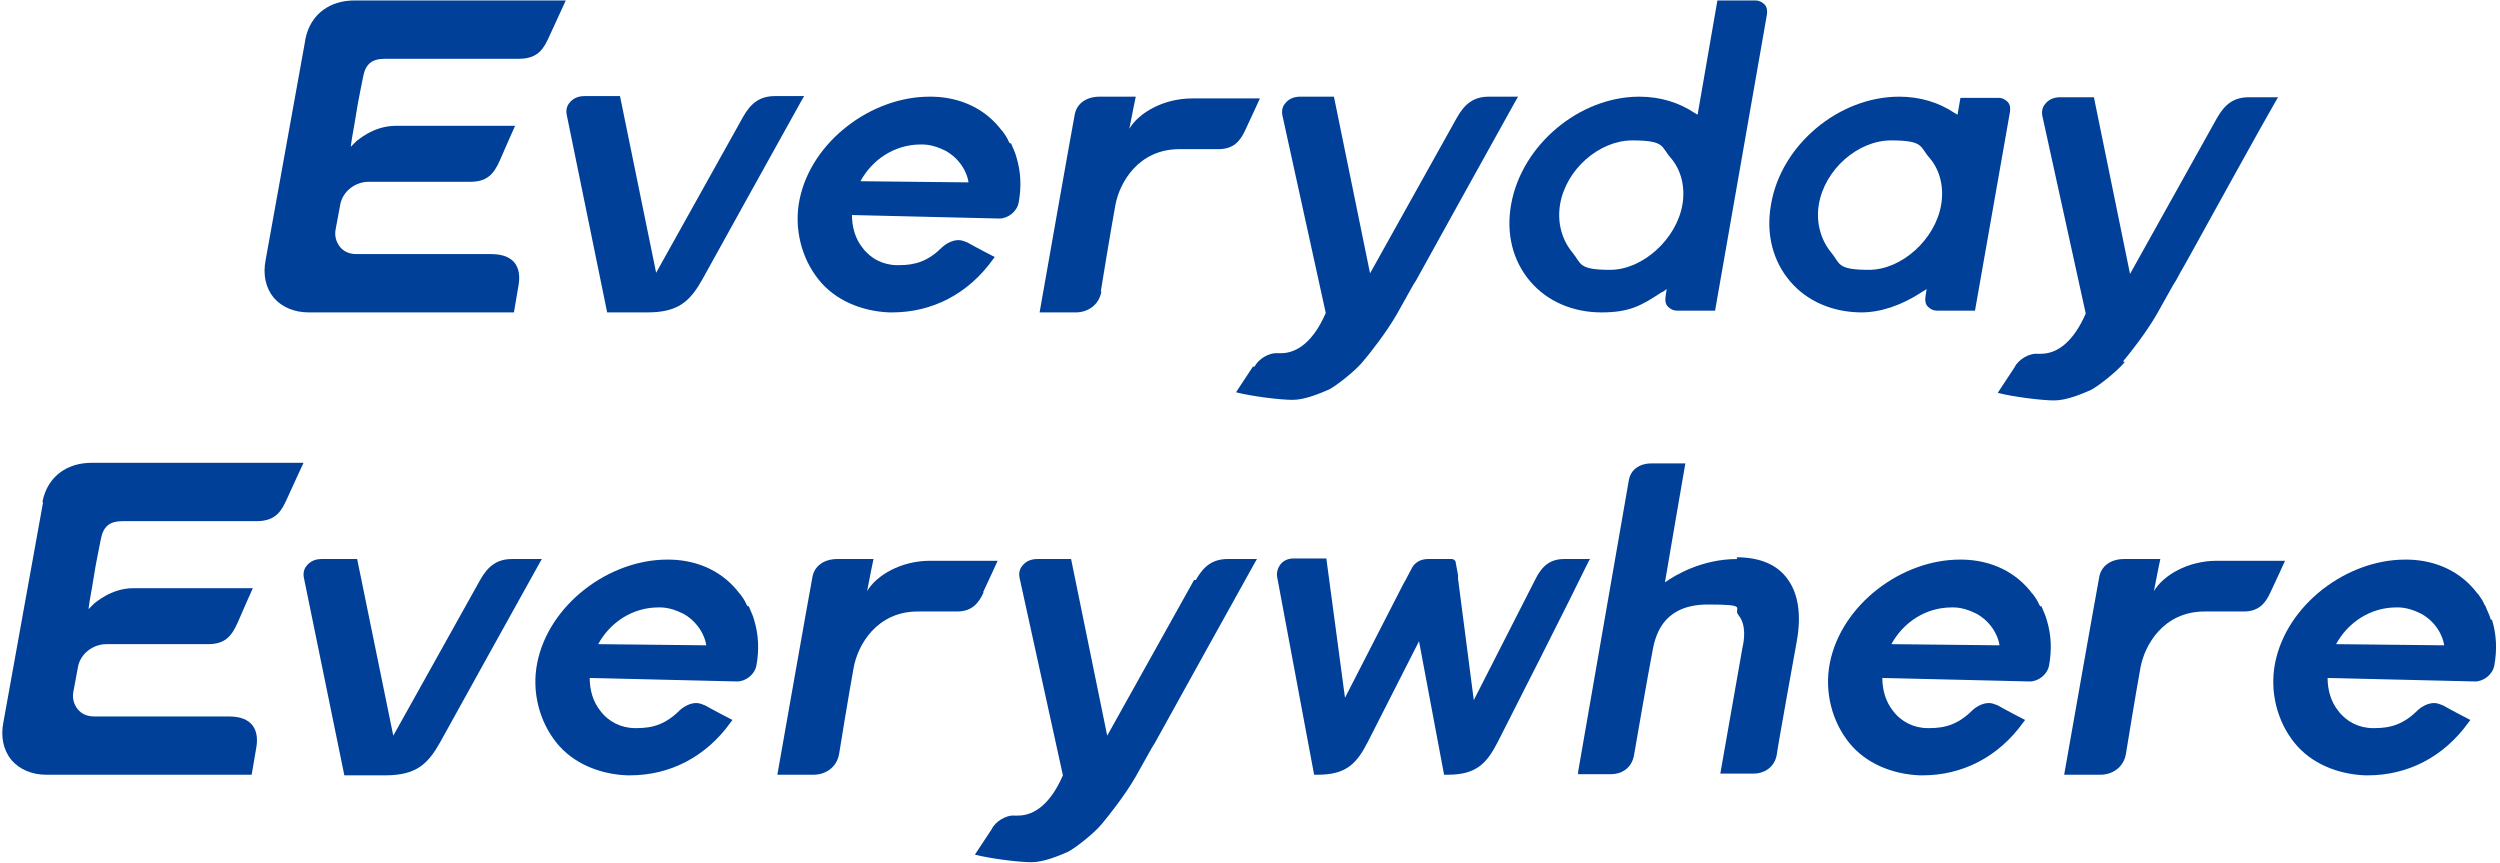
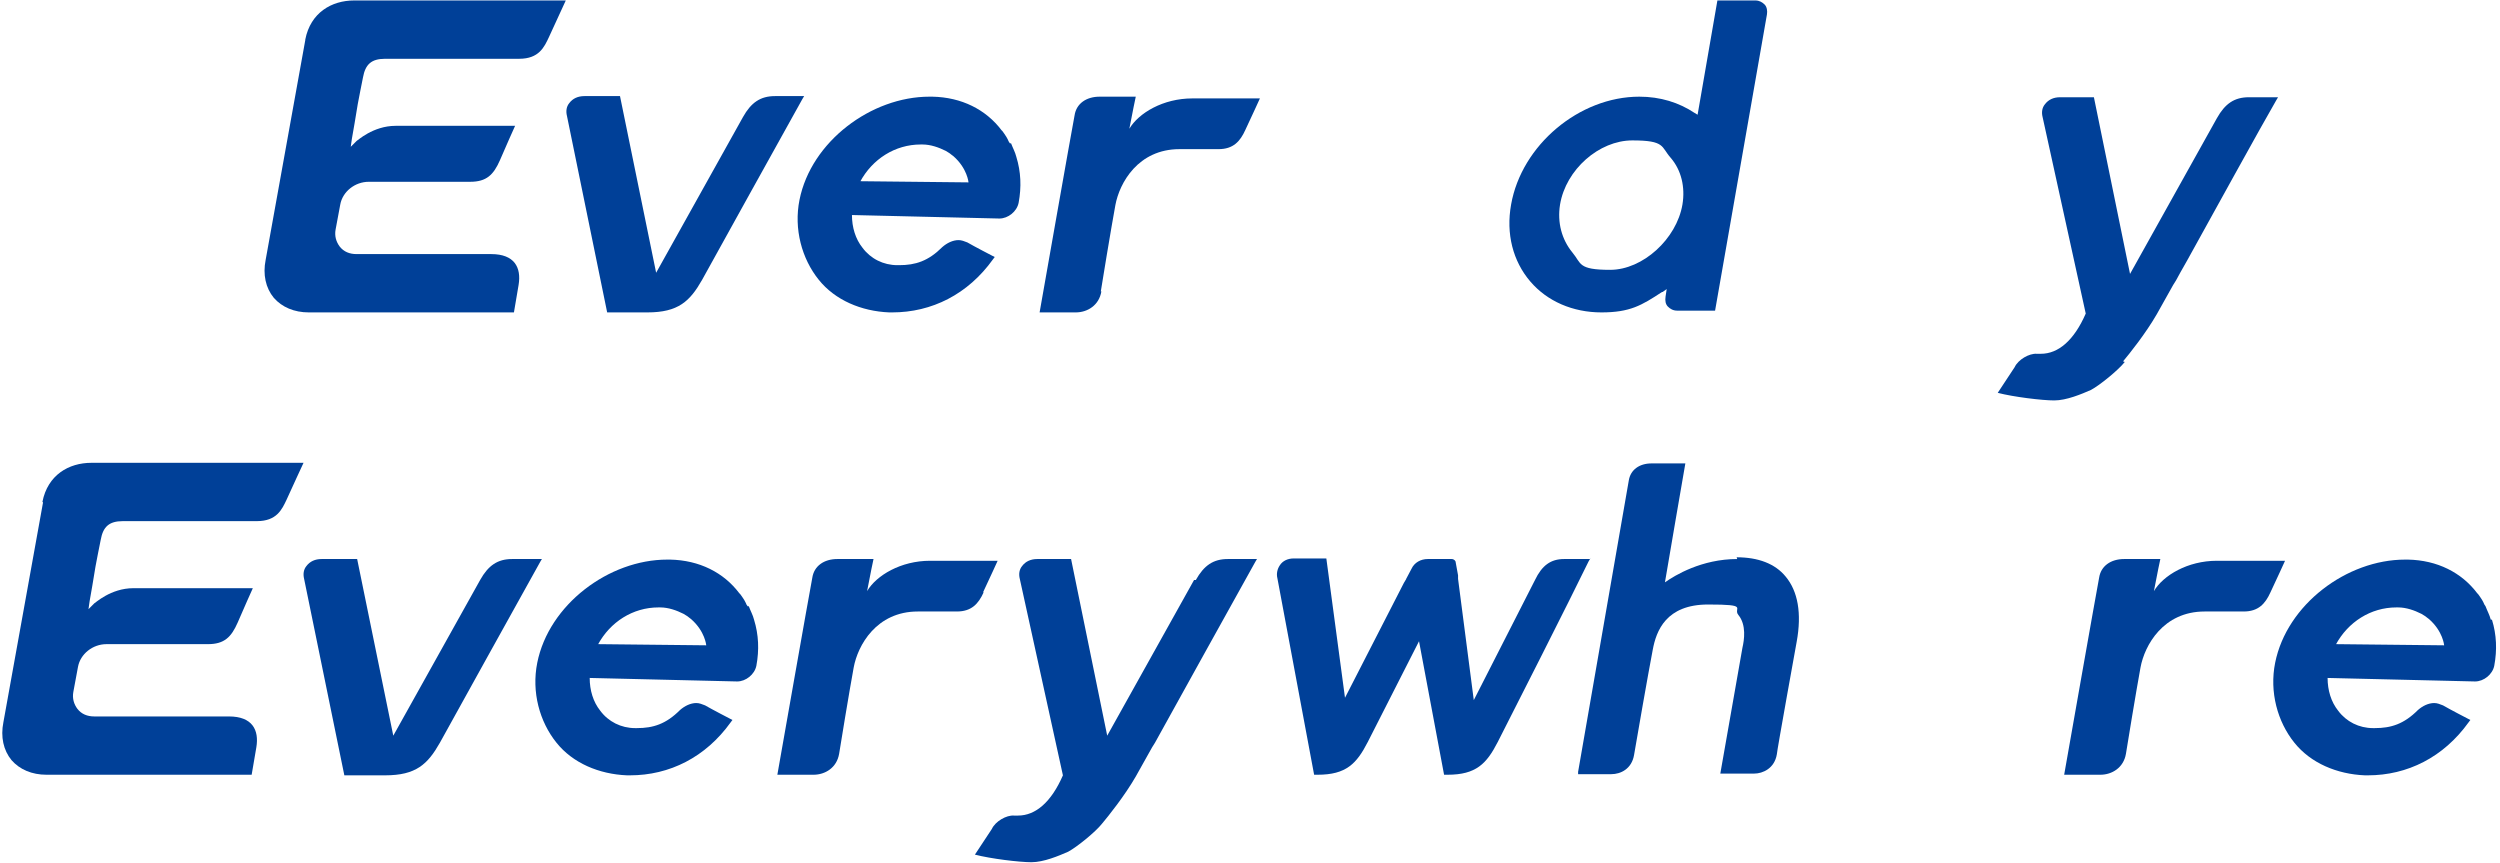
<svg xmlns="http://www.w3.org/2000/svg" viewBox="0 0 426 147" fill="none">
  <path d="M52.02 6.836L45.266 44.289C44.77 46.773 45.266 49.059 46.656 50.75C48.047 52.34 50.133 53.234 52.617 53.234H87.574L88.367 48.562C88.863 45.582 87.672 43.297 83.699 43.297H60.758C59.566 43.297 58.574 42.898 57.879 42.004C57.285 41.211 56.984 40.219 57.184 39.125L57.98 34.852C58.375 32.668 60.461 30.977 62.844 30.977H80.125C82.906 30.977 84.098 29.785 85.191 27.301C85.984 25.414 87.773 21.441 87.773 21.441H67.414C63.539 21.441 60.859 24.023 60.758 24.023L59.766 25.016L59.965 23.625C59.965 23.625 60.859 18.559 60.957 17.766C60.957 17.766 61.754 13.59 61.852 13.195C62.25 11.008 63.242 10.016 65.625 10.016H88.469C91.844 10.016 92.738 8.027 93.531 6.34C94.426 4.352 96.41 0.078 96.41 0.078H60.363C56.488 0.078 52.914 2.168 52.02 6.738V6.836Z" fill="#004098" />
-   <path d="M317.176 53.234C320.453 53.234 324.027 52.039 327.504 49.754L328.297 49.258L328.098 50.551C328 51.246 328.098 51.84 328.496 52.238C328.895 52.637 329.391 52.934 330.086 52.934H336.539L342.5 19.055C342.598 18.359 342.5 17.766 342.102 17.367C341.703 16.969 341.207 16.672 340.512 16.672H334.059L333.562 19.551L333.062 19.254C330.383 17.465 327.203 16.473 323.629 16.473C313.301 16.473 303.469 24.719 301.781 34.852C300.887 39.82 302.078 44.488 305.059 47.969C307.937 51.344 312.309 53.234 317.273 53.234H317.176ZM309.926 34.852C310.918 28.891 316.578 23.926 322.238 23.926C327.898 23.926 327.105 25.016 328.793 26.906C330.582 28.992 331.277 31.871 330.781 34.852C329.785 40.812 324.027 45.98 318.465 45.98C312.906 45.98 313.602 44.887 312.012 43C310.223 40.812 309.43 37.832 309.926 34.852Z" fill="#004098" />
  <path d="M283.313 49.754L284.004 49.258L283.809 50.551C283.707 51.246 283.809 51.84 284.203 52.238C284.602 52.637 285.098 52.934 285.793 52.934H292.25L301.086 2.465C301.188 1.867 301.086 1.172 300.691 0.773C300.293 0.379 299.797 0.078 299.102 0.078H292.645L289.27 19.551L288.773 19.254C286.09 17.465 282.914 16.473 279.34 16.473C269.109 16.473 259.277 24.719 257.492 34.852C256.598 39.82 257.789 44.488 260.766 47.969C263.648 51.344 268.016 53.234 272.883 53.234C277.75 53.234 279.734 52.039 283.211 49.754H283.313ZM265.832 34.852C266.824 28.891 272.484 23.926 278.148 23.926C283.809 23.926 283.012 25.016 284.699 26.906C286.488 28.992 287.184 31.871 286.688 34.852C285.695 40.715 279.934 45.98 274.371 45.98C268.813 45.98 269.508 44.887 267.918 43C266.129 40.812 265.336 37.934 265.832 34.852Z" fill="#004098" />
  <path d="M103.363 53.234H110.316C115.578 53.234 117.563 51.344 119.648 47.668C121.438 44.391 133.75 22.234 136.73 16.871L137.027 16.375H132.063C129.582 16.375 127.992 17.465 126.602 19.949L111.805 46.477L105.648 16.375H99.59C98.496 16.375 97.602 16.77 97.008 17.566C96.512 18.16 96.41 18.957 96.609 19.75L103.461 53.234H103.363Z" fill="#004098" />
  <path d="M187.578 49.656C187.676 48.961 189.363 38.727 190.059 34.953C190.754 31.176 193.934 25.414 200.984 25.414H207.637C210.121 25.414 211.313 24.121 212.207 22.137C213.199 20.051 214.688 16.77 214.688 16.77H203.168C198.203 16.77 194.031 19.254 192.441 21.938C192.941 19.254 193.535 16.473 193.535 16.473H187.379C185.094 16.473 183.406 17.664 183.109 19.652C182.711 21.641 177.148 53.234 177.148 53.234H183.309C185.293 53.234 187.277 52.039 187.676 49.656H187.578Z" fill="#004098" />
-   <path d="M213.496 62.473L210.617 66.844C213.297 67.539 218.164 68.137 220.25 68.137C222.336 68.137 224.918 67.043 226.508 66.348C227.996 65.551 231.172 62.969 232.266 61.578C233.359 60.285 236.141 56.809 238.027 53.531L240.805 48.562C241.004 48.266 241.105 48.066 241.305 47.77C243.09 44.488 255.406 22.336 258.383 16.969L258.684 16.473H253.715C251.234 16.473 249.645 17.566 248.254 20.051L233.457 46.574L227.301 16.473H221.539C220.449 16.473 219.555 16.871 218.957 17.664C218.461 18.262 218.363 19.055 218.562 19.852L225.91 53.332C223.926 57.902 221.242 60.188 218.262 60.188C215.285 60.188 217.965 60.188 217.566 60.188C216.277 60.086 214.391 61.18 213.793 62.473H213.496Z" fill="#004098" />
  <path d="M361.766 61.578C362.855 60.285 365.637 56.809 367.523 53.531L370.305 48.562C370.504 48.266 370.602 48.066 370.801 47.77C371.098 47.172 371.793 45.98 372.688 44.391C376.762 37.039 385.398 21.34 387.883 17.07L388.18 16.57H383.215C380.734 16.57 379.145 17.664 377.754 20.148L362.957 46.676L356.801 16.57H351.039C349.945 16.57 349.055 16.969 348.457 17.766C347.961 18.359 347.859 19.156 348.059 19.949L355.41 53.43C353.422 58 350.742 60.285 347.762 60.285C344.781 60.285 347.465 60.285 347.066 60.285C345.777 60.188 343.891 61.281 343.293 62.57L340.414 66.941C343.094 67.637 347.961 68.234 350.047 68.234C352.133 68.234 354.715 67.141 356.301 66.445C357.793 65.652 360.969 63.066 362.062 61.676L361.766 61.578Z" fill="#004098" />
  <path d="M172.086 24.422L171.887 24.121C171.785 23.824 171.59 23.527 171.488 23.328C171.488 23.328 170.793 22.234 170.695 22.234C168.012 18.66 163.844 16.57 158.875 16.473C158.68 16.473 158.48 16.473 158.379 16.473C148.449 16.473 138.219 24.121 136.234 34.059C135.242 39.023 136.633 44.094 139.512 47.668C142.293 51.145 146.762 53.035 151.527 53.234C151.727 53.234 151.824 53.234 152.023 53.234C158.777 53.234 164.934 50.152 169.203 44.191L169.504 43.793L169.105 43.594C169.105 43.594 166.027 42.004 164.836 41.309C164.34 41.113 163.844 40.914 163.344 40.914C162.352 40.914 161.359 41.41 160.566 42.105C158.18 44.488 155.996 45.184 153.215 45.184C150.434 45.184 153.016 45.184 152.918 45.184C150.535 45.184 148.352 44.094 146.961 42.203C145.77 40.715 145.172 38.727 145.172 36.641L170.297 37.238C171.785 37.238 173.277 36.043 173.574 34.555C174.07 31.871 173.973 29.289 173.176 26.707C172.98 25.91 172.582 25.215 172.285 24.422H172.086ZM146.563 30.977C148.648 27.102 152.52 24.621 156.891 24.621C161.262 24.621 157.09 24.621 157.188 24.621C158.578 24.621 159.969 25.117 161.16 25.711C161.457 25.91 161.855 26.109 162.055 26.309C162.152 26.406 162.352 26.508 162.453 26.605C164.836 28.691 165.035 31.078 165.035 31.078L146.563 30.879V30.977Z" fill="#004098" />
  <path d="M296.023 95.258C289.965 95.258 285.395 98.039 283.707 99.231C283.906 97.941 287.184 78.965 287.184 78.965H281.422C279.34 78.965 277.848 80.059 277.551 81.844C277.254 83.633 269.805 126.453 268.91 131.52V131.918H274.57C276.16 131.918 278.047 131.023 278.445 128.641C278.742 126.852 280.926 114.332 281.621 110.758C282.219 107.477 283.906 103.008 291.059 103.008C298.207 103.008 295.227 103.602 296.223 104.797C297.609 106.484 297.215 109.066 296.914 110.359L293.141 131.82H298.902C300.391 131.82 302.379 130.926 302.773 128.539C302.773 128.043 306.152 109.367 306.152 109.367C307.047 104.496 306.352 100.723 304.266 98.238C302.477 96.051 299.598 94.961 295.922 94.961L296.023 95.258Z" fill="#004098" />
  <path d="M7.332 85.621L0.578 123.074C0.082 125.559 0.578 127.844 1.969 129.535C3.359 131.125 5.445 132.016 7.926 132.016H42.883L43.68 127.348C44.176 124.367 42.984 122.082 39.012 122.082H16.07C14.879 122.082 13.887 121.684 13.191 120.789C12.594 119.996 12.297 119.004 12.496 117.91L13.289 113.637C13.688 111.453 15.773 109.762 18.156 109.762H35.438C38.215 109.762 39.41 108.57 40.5 106.086C41.297 104.199 43.082 100.227 43.082 100.227H22.723C18.852 100.227 16.172 102.809 16.07 102.809L15.078 103.801L15.277 102.41C15.277 102.41 16.172 97.344 16.27 96.551C16.27 96.551 17.062 92.375 17.164 91.981C17.559 89.793 18.555 88.801 20.938 88.801H43.777C47.156 88.801 48.047 86.812 48.844 85.125C49.738 83.137 51.723 78.863 51.723 78.863H15.574C11.699 78.863 8.125 80.953 7.23 85.519L7.332 85.621Z" fill="#004098" />
  <path d="M92.242 95.258H87.273C84.793 95.258 83.203 96.352 81.812 98.836L67.016 125.359L60.859 95.258H54.801C53.707 95.258 52.816 95.656 52.219 96.449C51.723 97.047 51.625 97.84 51.82 98.637L58.676 132.117H65.625C70.891 132.117 72.875 130.23 74.961 126.555C76.75 123.273 89.062 101.121 92.043 95.754L92.34 95.258H92.242Z" fill="#004098" />
  <path d="M167.516 100.922C168.508 98.836 170 95.555 170 95.555H158.48C153.516 95.555 149.344 98.039 147.754 100.723C148.25 98.039 148.848 95.258 148.848 95.258H142.688C140.406 95.258 138.719 96.449 138.418 98.438C138.023 100.426 132.461 132.016 132.461 132.016H138.617C140.605 132.016 142.59 130.824 142.988 128.441C143.086 127.746 144.773 117.512 145.469 113.738C146.164 109.961 149.344 104.199 156.395 104.199H163.047C165.531 104.199 166.723 102.906 167.617 100.922H167.516Z" fill="#004098" />
  <path d="M203.465 98.836L188.668 125.359L182.512 95.258H176.754C175.66 95.258 174.766 95.656 174.172 96.449C173.672 97.047 173.574 97.84 173.773 98.637L181.121 132.117C179.137 136.687 176.453 138.973 173.477 138.973C170.496 138.973 173.176 138.973 172.781 138.973C171.488 138.871 169.602 139.965 169.008 141.258L166.125 145.629C168.809 146.324 173.672 146.922 175.758 146.922C177.844 146.922 180.426 145.828 182.016 145.133C183.504 144.336 186.684 141.754 187.777 140.363C188.867 139.07 191.648 135.594 193.535 132.316L196.316 127.348C196.516 127.051 196.613 126.852 196.812 126.555C198.602 123.273 210.914 101.121 213.895 95.754L214.191 95.258H209.227C206.742 95.258 205.156 96.352 203.766 98.836H203.465Z" fill="#004098" />
  <path d="M127.395 103.305L127.195 103.008C127.098 102.711 126.898 102.41 126.801 102.211C126.801 102.211 126.105 101.121 126.004 101.121C123.324 97.543 119.152 95.457 114.188 95.356C113.988 95.356 113.789 95.356 113.691 95.356C103.762 95.356 93.531 103.008 91.547 112.941C90.551 117.91 91.941 122.977 94.824 126.555C97.602 130.031 102.07 131.918 106.84 132.117C107.039 132.117 107.137 132.117 107.336 132.117C114.09 132.117 120.246 129.035 124.516 123.074L124.812 122.68L124.418 122.48C124.418 122.48 121.34 120.891 120.145 120.195C119.648 119.996 119.152 119.797 118.656 119.797C117.664 119.797 116.672 120.293 115.875 120.988C113.492 123.375 111.309 124.07 108.527 124.07C105.746 124.07 108.328 124.07 108.23 124.07C105.848 124.07 103.66 122.977 102.27 121.09C101.078 119.598 100.484 117.613 100.484 115.523L125.609 116.121C127.098 116.121 128.586 114.93 128.887 113.438C129.383 110.758 129.281 108.172 128.488 105.59C128.289 104.797 127.891 104.102 127.594 103.305H127.395ZM101.875 109.863C103.961 105.988 107.832 103.504 112.203 103.504C116.57 103.504 112.398 103.504 112.5 103.504C113.891 103.504 115.281 104 116.473 104.598C116.77 104.797 117.168 104.996 117.367 105.191C117.465 105.293 117.664 105.391 117.762 105.492C120.145 107.578 120.344 109.961 120.344 109.961L101.875 109.762V109.863Z" fill="#004098" />
-   <path d="M347.664 103.305L347.465 103.008C347.363 102.711 347.168 102.41 347.066 102.211C347.066 102.211 346.371 101.121 346.273 101.121C343.59 97.543 339.422 95.457 334.453 95.356C334.258 95.356 334.059 95.356 333.957 95.356C324.027 95.356 313.797 103.008 311.812 112.941C310.82 117.91 312.211 122.977 315.09 126.555C317.871 130.031 322.34 131.918 327.105 132.117C327.305 132.117 327.402 132.117 327.602 132.117C334.355 132.117 340.512 129.035 344.781 123.074L345.082 122.68L344.684 122.48C344.684 122.48 341.605 120.891 340.414 120.195C339.918 119.996 339.422 119.797 338.922 119.797C337.93 119.797 336.937 120.293 336.145 120.988C333.758 123.375 331.574 124.07 328.793 124.07C326.012 124.07 328.594 124.07 328.496 124.07C326.113 124.07 323.93 122.977 322.539 121.09C321.348 119.598 320.75 117.613 320.75 115.523L345.875 116.121C347.363 116.121 348.855 114.93 349.152 113.438C349.648 110.758 349.551 108.172 348.754 105.59C348.555 104.797 348.16 104.102 347.859 103.305H347.664ZM322.238 109.863C324.324 105.988 328.199 103.504 332.566 103.504C336.937 103.504 332.766 103.504 332.867 103.504C334.258 103.504 335.645 104 336.84 104.598C337.137 104.797 337.531 104.996 337.73 105.191C337.832 105.293 338.031 105.391 338.129 105.492C340.512 107.578 340.711 109.961 340.711 109.961L322.238 109.762V109.863Z" fill="#004098" />
  <path d="M424.43 105.59C424.23 104.797 423.832 104.102 423.535 103.305L423.336 103.008C423.238 102.711 423.039 102.41 422.937 102.211C422.937 102.211 422.242 101.121 422.145 101.121C419.465 97.543 415.293 95.457 410.328 95.356C410.129 95.356 409.93 95.356 409.828 95.356C399.898 95.356 389.672 103.008 387.684 112.941C386.691 117.91 388.082 122.977 390.961 126.555C393.742 130.031 398.211 131.918 402.977 132.117C403.176 132.117 403.277 132.117 403.473 132.117C410.227 132.117 416.383 129.035 420.656 123.074L420.953 122.68L420.555 122.48C420.555 122.48 417.477 120.891 416.285 120.195C415.789 119.996 415.293 119.797 414.797 119.797C413.801 119.797 412.809 120.293 412.016 120.988C409.633 123.375 407.445 124.07 404.664 124.07C401.887 124.07 404.469 124.07 404.367 124.07C401.984 124.07 399.801 122.977 398.41 121.09C397.219 119.598 396.621 117.613 396.621 115.523L421.746 116.121C423.238 116.121 424.727 114.93 425.023 113.438C425.52 110.758 425.422 108.172 424.629 105.59H424.43ZM398.012 109.863C400.098 105.988 403.973 103.504 408.34 103.504C412.711 103.504 408.539 103.504 408.637 103.504C410.027 103.504 411.418 104 412.609 104.598C412.91 104.797 413.305 104.996 413.504 105.191C413.605 105.293 413.801 105.391 413.902 105.492C416.285 107.578 416.484 109.961 416.484 109.961L398.012 109.762V109.863Z" fill="#004098" />
  <path d="M377.754 95.555C372.789 95.555 368.617 98.039 367.027 100.723C367.523 98.039 368.121 95.258 368.121 95.258H361.965C359.68 95.258 357.992 96.449 357.691 98.438C357.297 100.426 351.734 132.016 351.734 132.016H357.891C359.879 132.016 361.863 130.824 362.262 128.441C362.359 127.746 364.047 117.512 364.742 113.738C365.437 109.961 368.617 104.199 375.668 104.199H382.32C384.805 104.199 385.996 102.906 386.891 100.922C387.883 98.836 389.371 95.555 389.371 95.555H377.754Z" fill="#004098" />
  <path d="M270.996 95.258H266.527C264.242 95.258 262.754 96.352 261.562 98.836L251.133 119.301L248.453 98.637V98.039L248.055 95.856C248.055 95.555 247.758 95.258 247.359 95.258H243.289C242.098 95.258 241.004 95.856 240.508 96.945L239.613 98.637C239.613 98.637 239.613 98.734 239.516 98.836L239.219 99.332L237.031 103.602L229.187 118.902L226.008 95.16H220.449C219.453 95.16 218.562 95.555 218.066 96.352C217.668 96.945 217.469 97.742 217.668 98.535L223.926 132.016H224.52C229.387 132.016 231.172 130.129 233.059 126.453C233.953 124.664 238.027 116.719 241.801 109.266L246.07 132.016H246.664C251.531 132.016 253.32 130.129 255.207 126.453C256.895 123.176 268.117 101.02 270.699 95.656L270.996 95.16V95.258Z" fill="#004098" />
</svg>